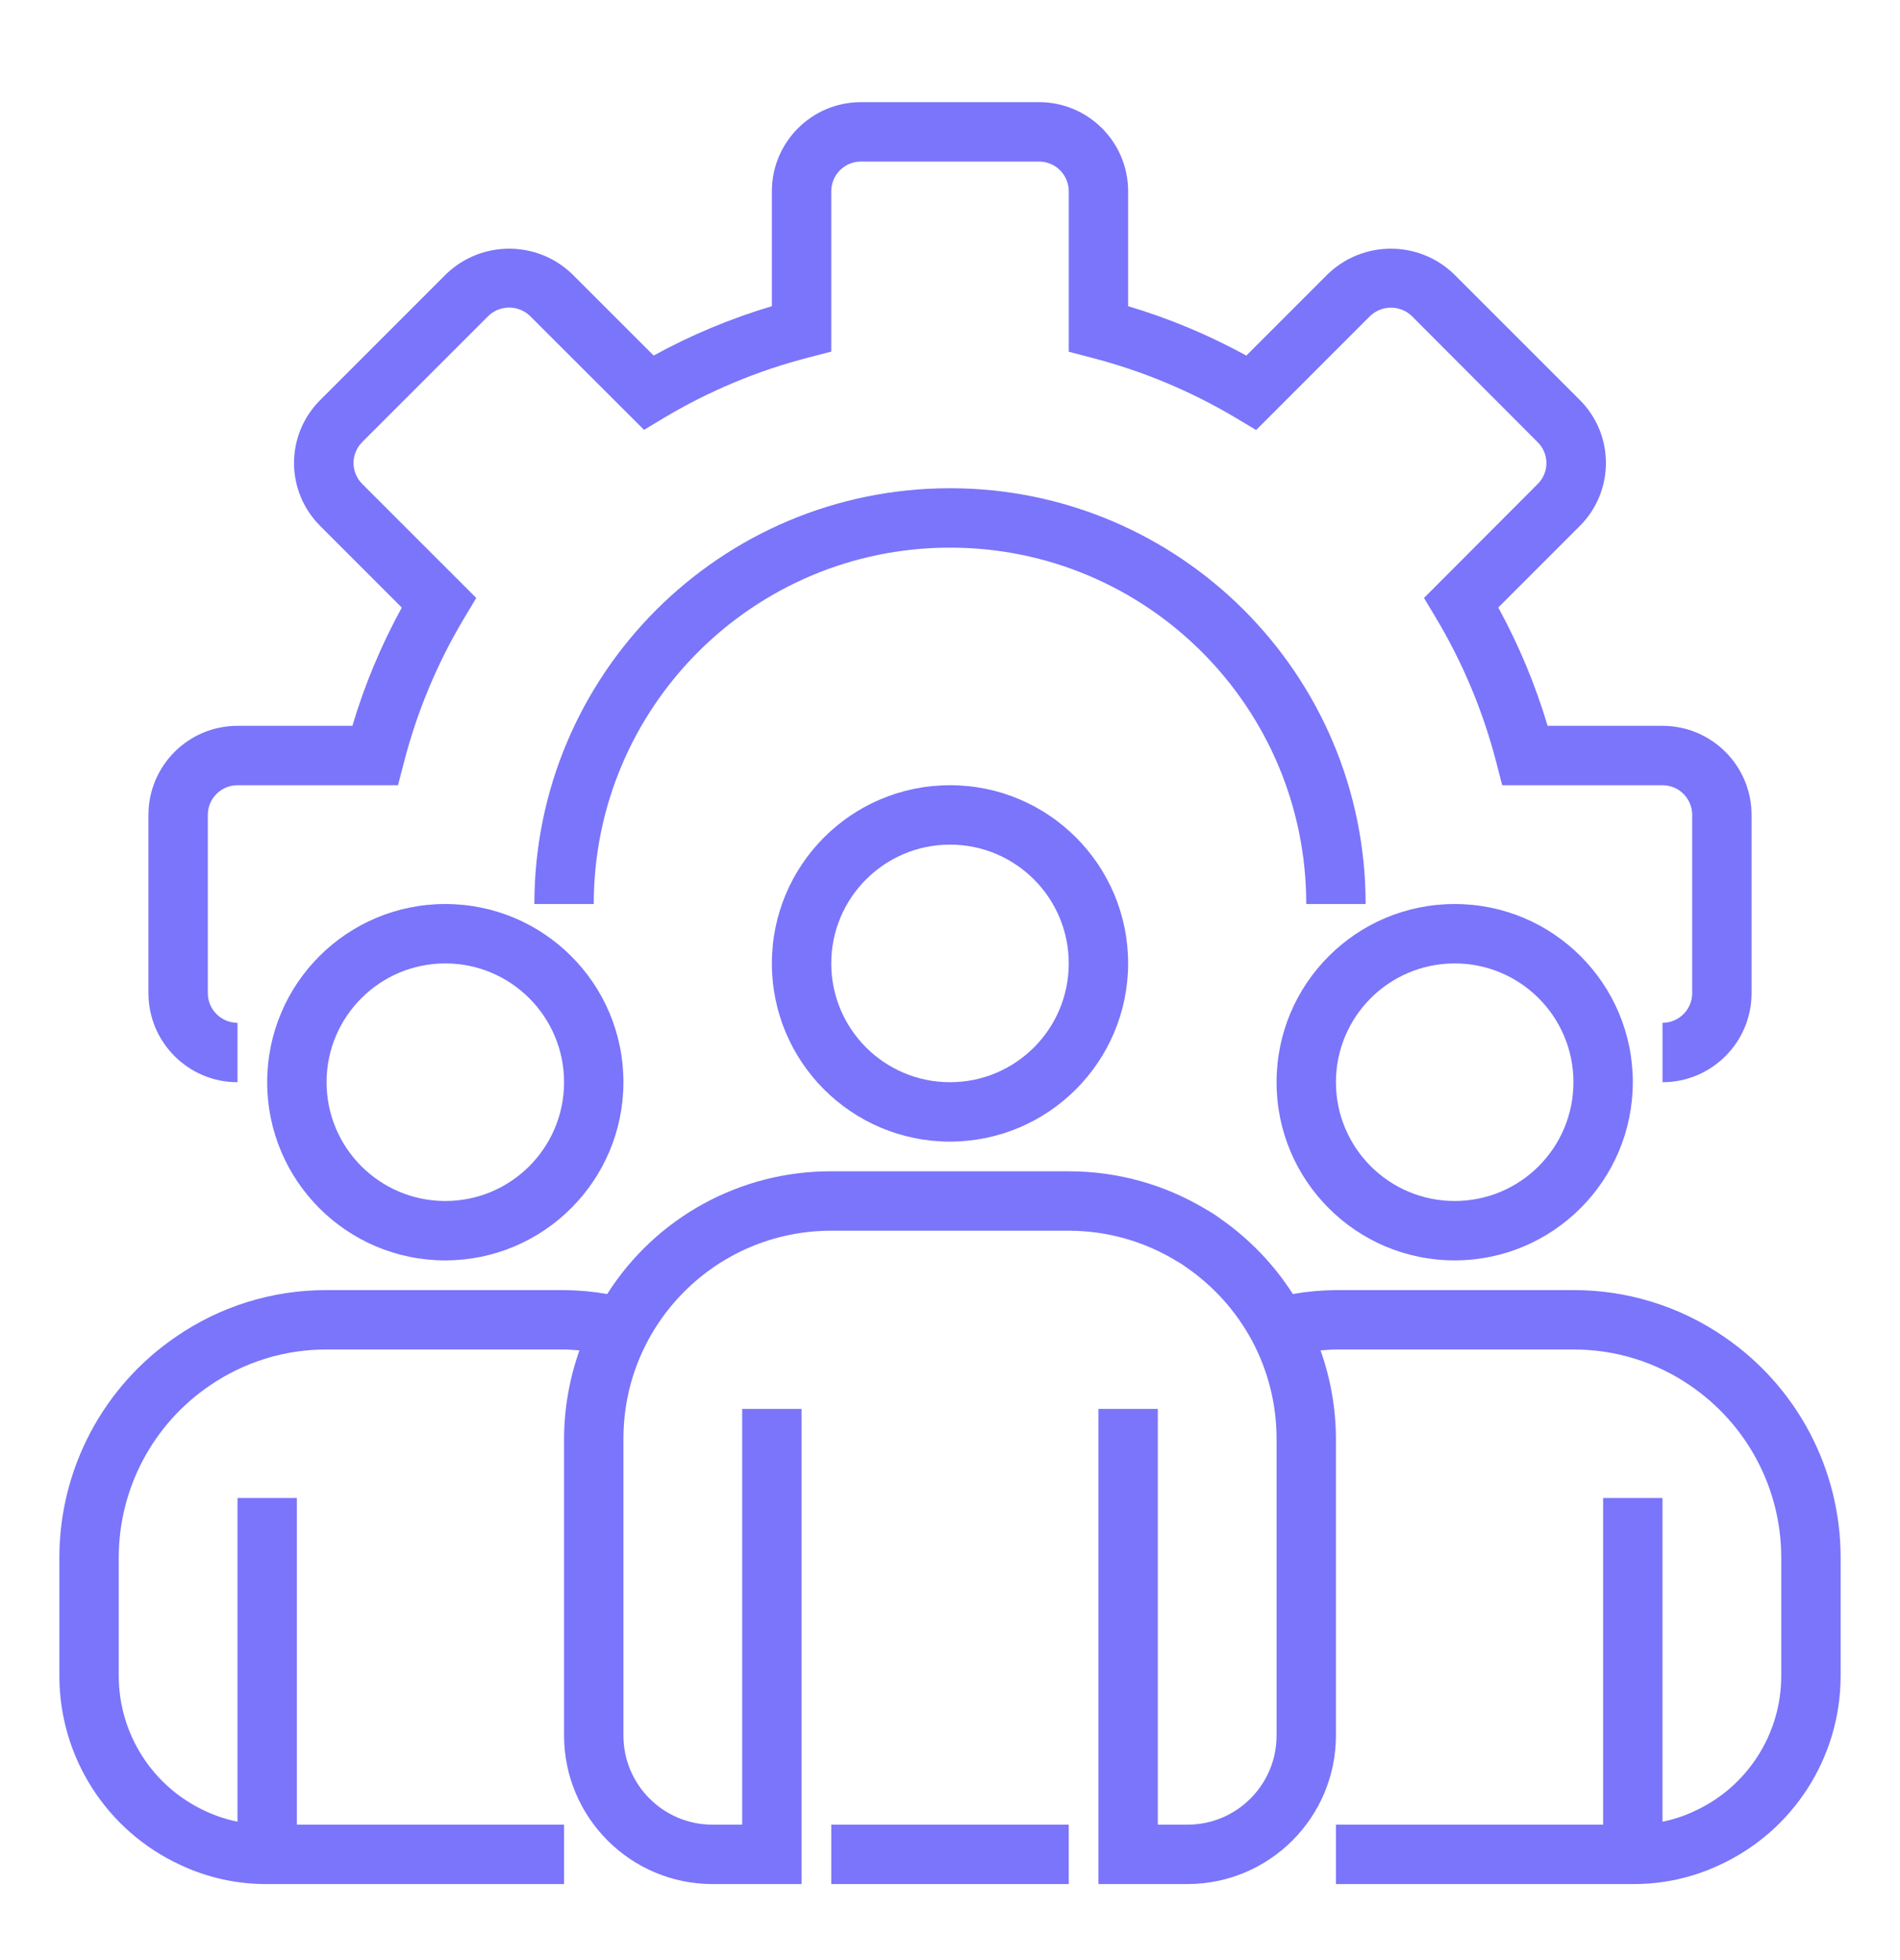
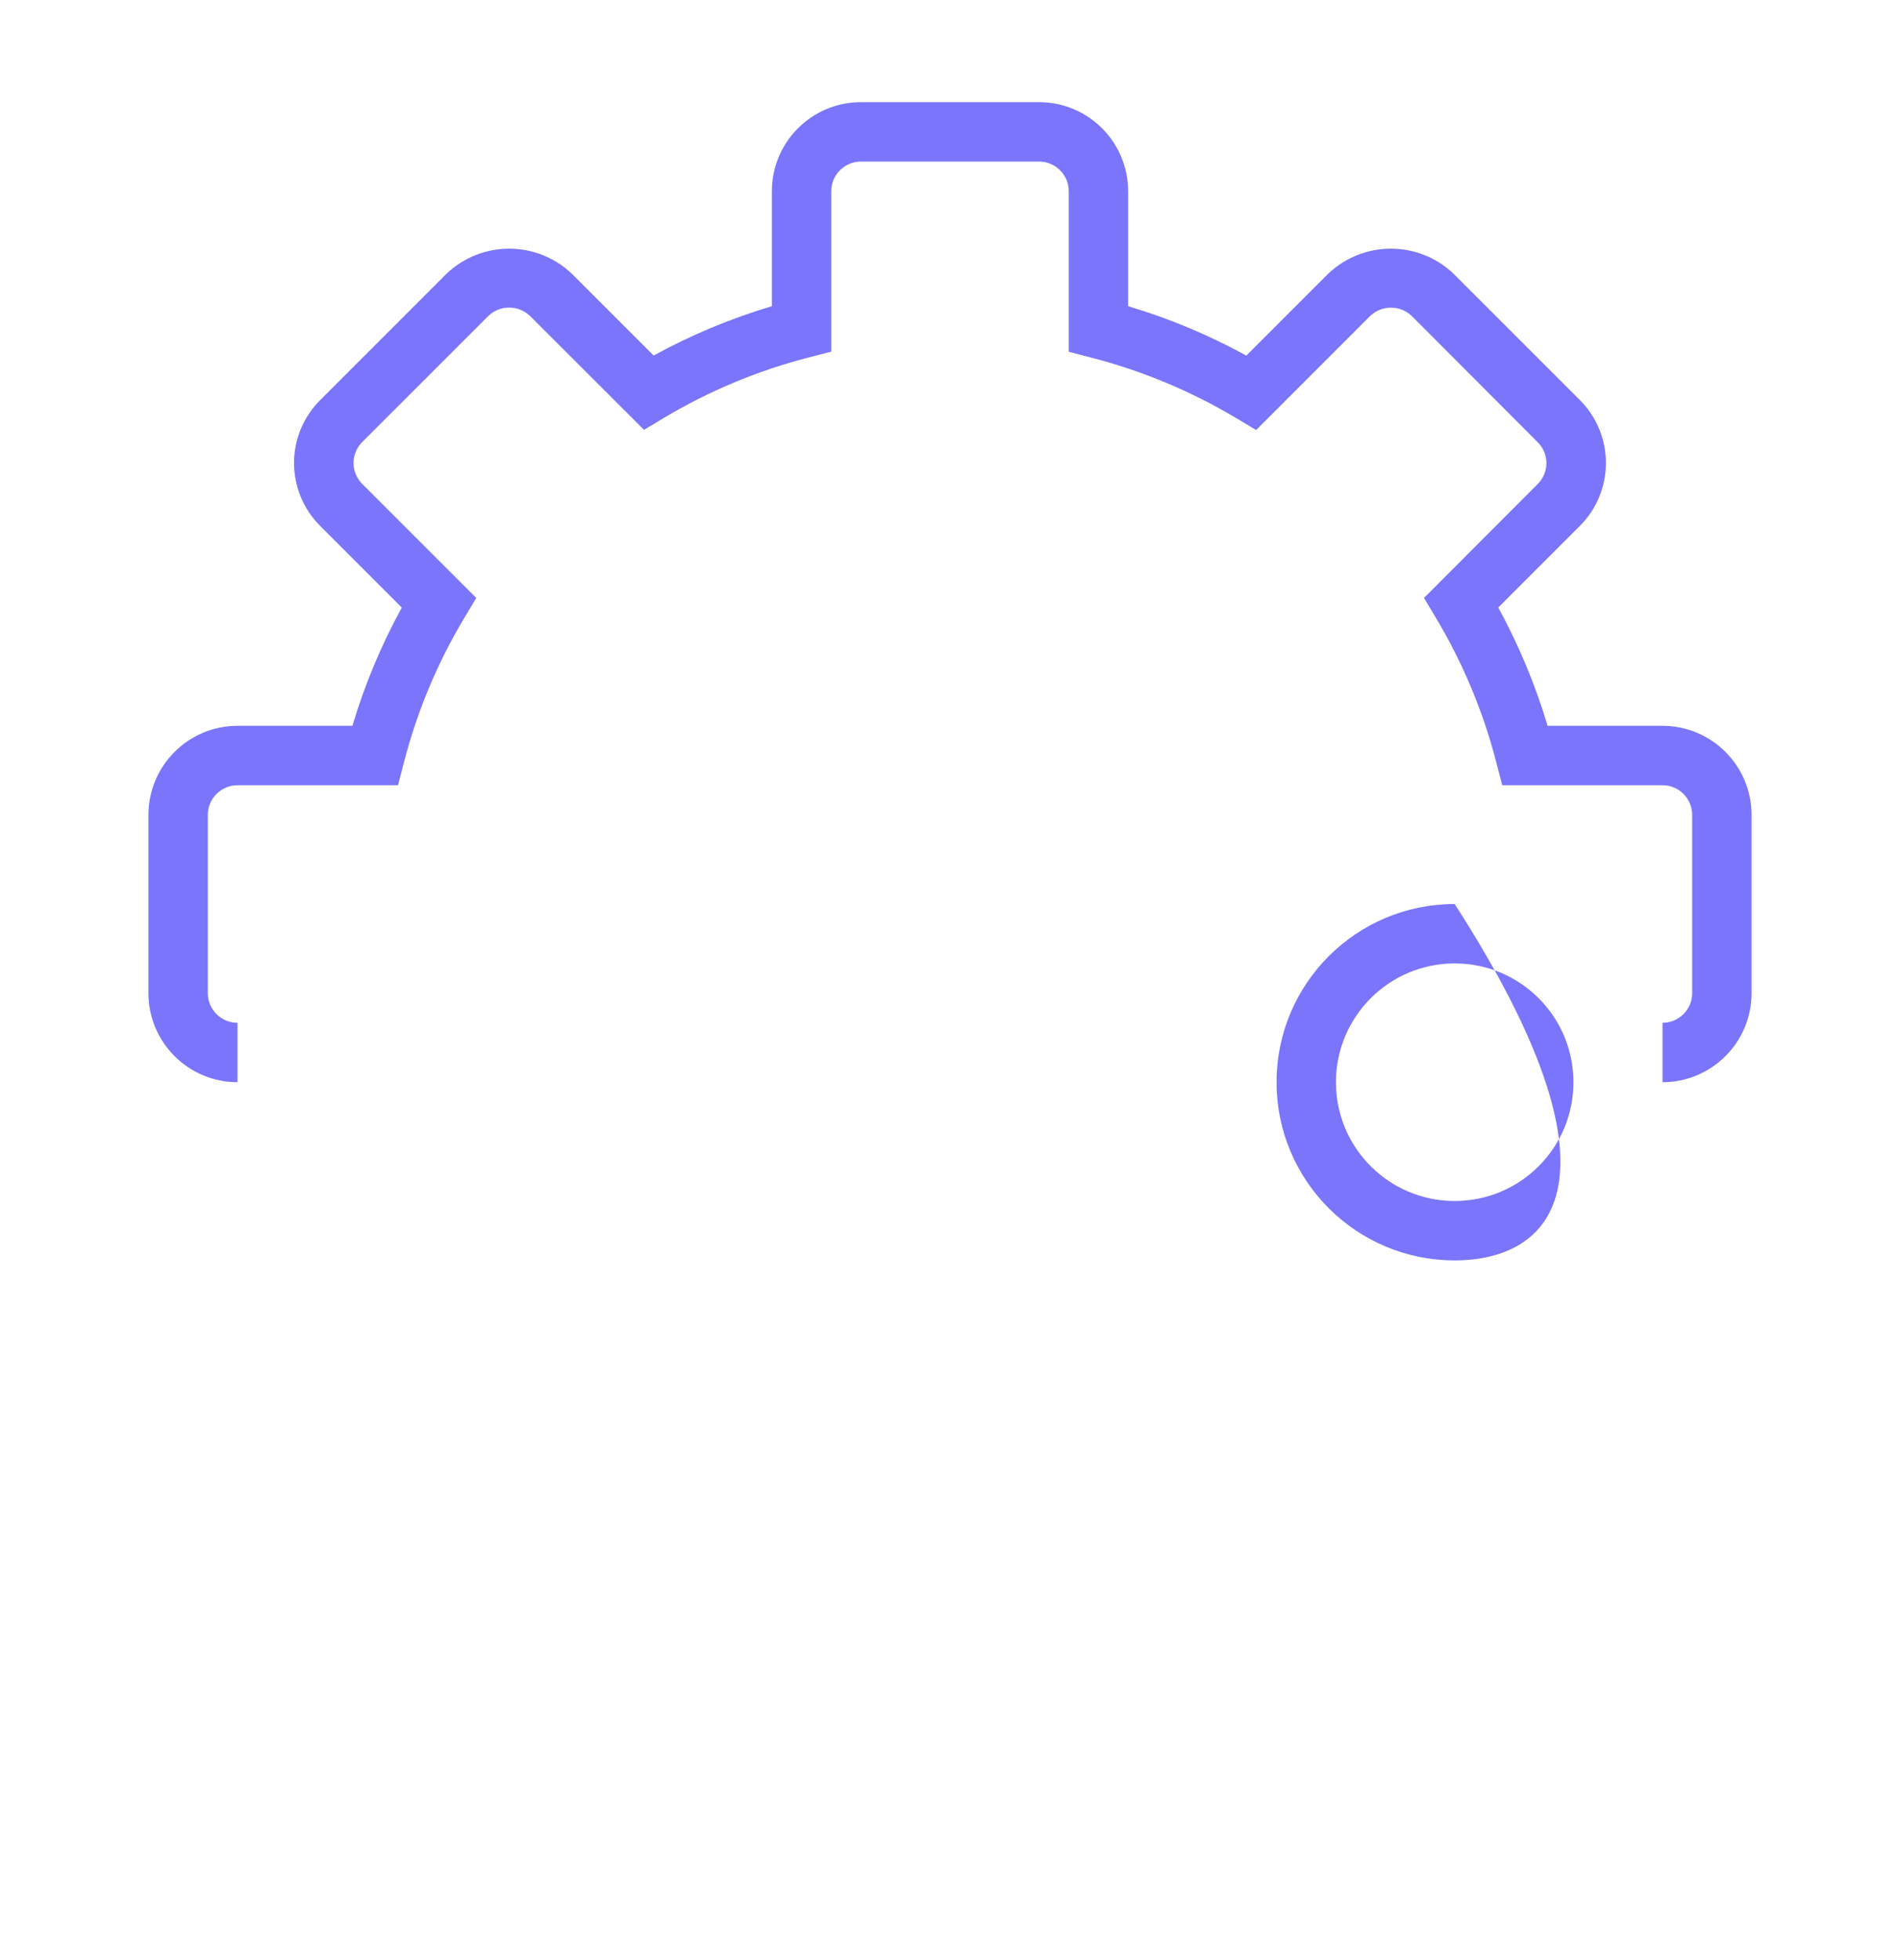
<svg xmlns="http://www.w3.org/2000/svg" width="32" height="33" viewBox="0 0 32 33" fill="none">
  <path d="M28 18.22V17.22C28.276 17.22 28.5 16.996 28.5 16.72V13.72C28.5 13.444 28.276 13.22 28 13.22H25.3L25.203 12.844C24.982 11.985 24.639 11.162 24.183 10.401L23.983 10.067L25.9 8.147C26.093 7.953 26.093 7.64 25.9 7.447L23.777 5.32C23.581 5.133 23.273 5.133 23.076 5.32L21.156 7.24L20.822 7.04C20.059 6.585 19.235 6.241 18.375 6.02L18 5.922V3.22C18 2.944 17.776 2.72 17.5 2.72H14.5C14.224 2.72 14 2.944 14 3.22V5.92L13.624 6.017C12.765 6.238 11.943 6.581 11.181 7.036L10.847 7.237L8.927 5.32C8.73 5.131 8.42 5.131 8.224 5.32L6.1 7.443C6.007 7.537 5.954 7.663 5.954 7.795C5.954 7.927 6.007 8.053 6.1 8.147L8.021 10.067L7.821 10.401C7.365 11.162 7.021 11.985 6.801 12.844L6.703 13.22H4C3.724 13.22 3.5 13.444 3.5 13.72V16.72C3.5 16.996 3.724 17.22 4 17.22V18.22C3.172 18.22 2.5 17.548 2.5 16.72V13.72C2.5 12.892 3.172 12.22 4 12.22H5.935C6.141 11.529 6.42 10.861 6.767 10.229L5.392 8.854C5.11 8.573 4.952 8.192 4.952 7.795C4.952 7.398 5.11 7.017 5.392 6.737L7.517 4.612C8.109 4.045 9.042 4.045 9.634 4.612L11.009 5.986C11.641 5.639 12.309 5.361 13 5.155V3.22C13 2.392 13.672 1.72 14.5 1.72H17.5C18.328 1.72 19 2.392 19 3.22V5.155C19.691 5.361 20.359 5.64 20.991 5.987L22.366 4.612C22.959 4.045 23.892 4.045 24.484 4.612L26.609 6.736C26.89 7.017 27.047 7.397 27.047 7.794C27.047 8.192 26.89 8.573 26.609 8.853L25.234 10.228C25.58 10.861 25.859 11.529 26.065 12.22H28C28.828 12.22 29.5 12.892 29.5 13.72V16.72C29.5 17.548 28.828 18.22 28 18.22Z" fill="#7A75FA" />
-   <path d="M23 15.22H22C22 11.906 19.314 9.22 16 9.22C12.686 9.22 10 11.906 10 15.22H9C9 11.354 12.134 8.22 16 8.22C19.866 8.22 23 11.354 23 15.22Z" fill="#7A75FA" />
-   <path d="M16 19.22C14.343 19.22 13 17.877 13 16.22C13 14.563 14.343 13.22 16 13.22C17.657 13.22 19 14.563 19 16.22C18.998 17.876 17.656 19.218 16 19.22ZM16 14.22C14.896 14.22 14 15.116 14 16.22C14 17.325 14.896 18.22 16 18.22C17.105 18.22 18 17.325 18 16.22C18 15.116 17.105 14.22 16 14.22Z" fill="#7A75FA" />
-   <path d="M24.5 21.22C22.843 21.22 21.5 19.877 21.5 18.22C21.5 16.563 22.843 15.22 24.5 15.22C26.157 15.22 27.5 16.563 27.5 18.22C27.498 19.876 26.156 21.218 24.5 21.22ZM24.5 16.22C23.395 16.22 22.5 17.116 22.5 18.22C22.5 19.325 23.395 20.22 24.5 20.22C25.605 20.22 26.5 19.325 26.5 18.22C26.5 17.116 25.605 16.22 24.5 16.22Z" fill="#7A75FA" />
-   <path d="M7.5 21.22C5.843 21.22 4.5 19.877 4.5 18.22C4.5 16.563 5.843 15.22 7.5 15.22C9.157 15.22 10.5 16.563 10.5 18.22C10.498 19.876 9.156 21.218 7.5 21.22ZM7.5 16.22C6.396 16.22 5.5 17.116 5.5 18.22C5.5 19.325 6.396 20.22 7.5 20.22C8.604 20.22 9.5 19.325 9.5 18.22C9.5 17.116 8.604 16.22 7.5 16.22Z" fill="#7A75FA" />
-   <path d="M29.033 22.503C28.288 21.991 27.404 21.718 26.5 21.72H22.5C22.257 21.722 22.014 21.744 21.774 21.786C21.454 21.285 21.038 20.854 20.55 20.515C20.477 20.46 20.4 20.41 20.32 20.366C19.62 19.942 18.818 19.719 18 19.72H14C12.471 19.715 11.046 20.495 10.227 21.786C9.987 21.744 9.744 21.722 9.5 21.72H5.5C4.596 21.718 3.713 21.99 2.969 22.502C1.738 23.339 1.001 24.731 1 26.22V28.22C1.002 29.585 1.796 30.825 3.036 31.397C3.494 31.613 3.994 31.723 4.5 31.72H9.5V30.72H5V25.22H4V30.67C3.812 30.632 3.629 30.571 3.455 30.489C2.57 30.081 2.002 29.195 2 28.22V26.22C2.001 25.061 2.575 23.978 3.533 23.327C4.112 22.93 4.798 22.718 5.5 22.72H9.5C9.588 22.72 9.673 22.729 9.759 22.735C9.59 23.212 9.502 23.714 9.5 24.22V29.22C9.502 30.6 10.62 31.718 12 31.72H13.5V23.72H12.5V30.72H12C11.172 30.72 10.5 30.048 10.5 29.22V24.22C10.5 22.287 12.067 20.72 14 20.72H18C18.643 20.72 19.274 20.898 19.823 21.235C19.873 21.262 19.922 21.293 19.968 21.328C20.437 21.649 20.822 22.077 21.09 22.578C21.359 23.083 21.5 23.647 21.5 24.22V29.22C21.5 30.048 20.828 30.72 20 30.72H19.5V23.72H18.5V31.72H20C21.38 31.718 22.498 30.6 22.5 29.22V24.22C22.498 23.714 22.41 23.212 22.241 22.735C22.328 22.729 22.413 22.72 22.5 22.72H26.5C27.203 22.718 27.889 22.93 28.468 23.328C29.425 23.98 29.999 25.062 30 26.22V28.22C29.998 29.199 29.426 30.087 28.536 30.493C28.365 30.574 28.185 30.633 28 30.67V25.22H27V30.72H22.5V31.72H27.5C28.003 31.723 28.5 31.614 28.956 31.401C30.2 30.831 30.998 29.589 31 28.22V26.22C30.999 24.732 30.263 23.34 29.033 22.503Z" fill="#7A75FA" />
-   <path d="M14 30.72H18V31.72H14V30.72Z" fill="#7A75FA" />
+   <path d="M24.5 21.22C22.843 21.22 21.5 19.877 21.5 18.22C21.5 16.563 22.843 15.22 24.5 15.22C27.498 19.876 26.156 21.218 24.5 21.22ZM24.5 16.22C23.395 16.22 22.5 17.116 22.5 18.22C22.5 19.325 23.395 20.22 24.5 20.22C25.605 20.22 26.5 19.325 26.5 18.22C26.5 17.116 25.605 16.22 24.5 16.22Z" fill="#7A75FA" />
</svg>